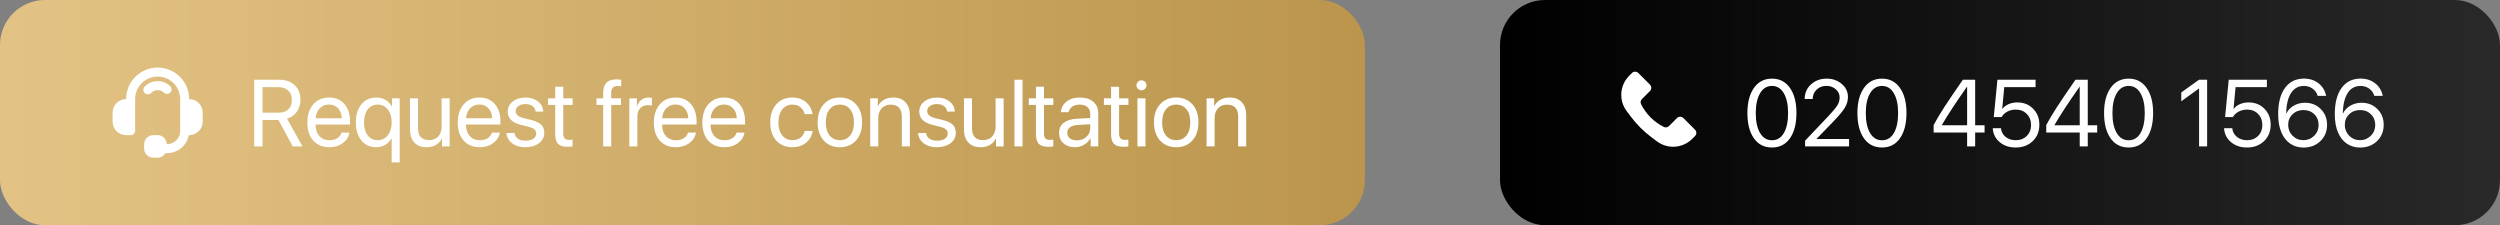
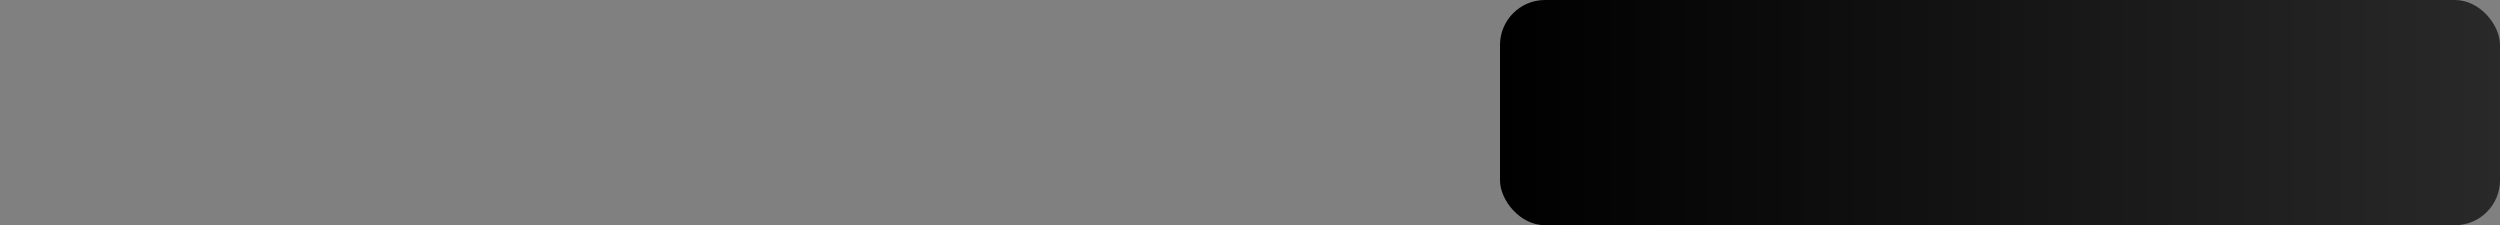
<svg xmlns="http://www.w3.org/2000/svg" width="555" height="50" viewBox="0 0 555 50" fill="none">
  <rect x="0" y="0" width="555" height="50" fill="#808080" stroke="none" />
-   <rect width="303" height="50" rx="10" fill="url(#paint0_linear_25_106)" />
-   <path fill-rule="evenodd" clip-rule="evenodd" d="M35 15C33.144 15 31.363 15.738 30.05 17.05C28.738 18.363 28 20.143 28 22C27.204 22 26.441 22.316 25.879 22.879C25.316 23.441 25 24.204 25 25V27C25 27.796 25.316 28.559 25.879 29.121C26.441 29.684 27.204 30 28 30H29C29.552 30 30 29.552 30 29V22C30 20.674 30.527 19.402 31.465 18.465C32.402 17.527 33.674 17 35 17C36.326 17 37.598 17.527 38.535 18.465C39.473 19.402 40 20.674 40 22V29.083C40 29.466 39.925 29.845 39.778 30.199C39.631 30.553 39.416 30.875 39.146 31.146C38.875 31.416 38.553 31.631 38.199 31.778C37.845 31.924 37.466 32 37.083 32H37C37 30.895 36.105 30 35 30H34C32.895 30 32 30.895 32 32V33C32 34.105 32.895 35 34 35H35C35.74 35 36.387 34.598 36.732 34H37.083C37.729 34 38.368 33.873 38.965 33.626C39.561 33.379 40.103 33.016 40.56 32.56C41.016 32.103 41.379 31.561 41.626 30.965C41.755 30.653 41.851 30.33 41.914 30H42C42.796 30 43.559 29.684 44.121 29.121C44.684 28.559 45 27.796 45 27V25C45 24.204 44.684 23.441 44.121 22.879C43.559 22.316 42.796 22 42 22C42 20.143 41.263 18.363 39.95 17.05C38.637 15.738 36.856 15 35 15ZM36.451 18.275C35.959 18.084 35.434 17.992 34.907 18.004C34.38 18.016 33.86 18.133 33.378 18.347C32.896 18.561 32.461 18.868 32.098 19.251C31.718 19.652 31.735 20.285 32.136 20.665C32.537 21.045 33.17 21.028 33.55 20.627C33.731 20.436 33.949 20.282 34.19 20.175C34.431 20.068 34.691 20.01 34.954 20.003C35.218 19.997 35.48 20.043 35.726 20.139C35.972 20.234 36.196 20.378 36.386 20.56C36.785 20.943 37.418 20.93 37.8 20.532C38.183 20.133 38.17 19.5 37.772 19.118C37.391 18.752 36.942 18.466 36.451 18.275Z" fill="white" />
-   <path d="M58.281 19.344V25.015H61.819C62.769 25.015 63.501 24.769 64.013 24.276C64.533 23.784 64.793 23.084 64.793 22.174C64.793 21.286 64.522 20.592 63.982 20.093C63.442 19.594 62.694 19.344 61.737 19.344H58.281ZM58.281 26.645V32.5H56.435V17.704H61.983C63.412 17.704 64.553 18.107 65.408 18.914C66.269 19.713 66.7 20.78 66.7 22.113C66.7 23.145 66.436 24.037 65.91 24.789C65.384 25.541 64.656 26.064 63.726 26.358L67.151 32.5H64.987L61.819 26.645H58.281ZM73.026 23.2C72.199 23.2 71.512 23.487 70.965 24.061C70.425 24.628 70.128 25.36 70.073 26.255H75.867C75.846 25.353 75.576 24.618 75.057 24.051C74.537 23.483 73.86 23.2 73.026 23.2ZM75.826 29.444H77.579C77.422 30.388 76.93 31.164 76.103 31.772C75.282 32.38 74.294 32.685 73.139 32.685C71.615 32.685 70.415 32.192 69.54 31.208C68.665 30.224 68.228 28.891 68.228 27.209C68.228 25.541 68.665 24.198 69.54 23.179C70.422 22.161 71.594 21.651 73.057 21.651C74.493 21.651 75.627 22.133 76.461 23.097C77.295 24.061 77.712 25.353 77.712 26.973V27.65H70.063V27.752C70.063 28.778 70.343 29.598 70.904 30.213C71.464 30.829 72.223 31.136 73.18 31.136C73.85 31.136 74.421 30.982 74.893 30.675C75.364 30.367 75.675 29.957 75.826 29.444ZM83.537 21.651C84.302 21.651 84.982 21.826 85.577 22.174C86.172 22.523 86.644 23.012 86.992 23.641H87.033V21.836H88.735V36.058H86.951V30.716H86.91C86.575 31.331 86.107 31.813 85.505 32.162C84.911 32.51 84.241 32.685 83.496 32.685C82.142 32.685 81.052 32.182 80.225 31.177C79.404 30.172 78.994 28.836 78.994 27.168C78.994 25.493 79.408 24.157 80.235 23.159C81.062 22.154 82.163 21.651 83.537 21.651ZM83.855 31.116C84.77 31.116 85.516 30.753 86.09 30.029C86.664 29.304 86.951 28.351 86.951 27.168C86.951 25.985 86.664 25.032 86.09 24.307C85.516 23.582 84.77 23.22 83.855 23.22C82.918 23.22 82.176 23.576 81.629 24.287C81.089 24.991 80.819 25.951 80.819 27.168C80.819 28.385 81.089 29.349 81.629 30.06C82.176 30.764 82.918 31.116 83.855 31.116ZM99.82 21.836V32.5H98.128V30.767H98.087C97.424 32.045 96.296 32.685 94.703 32.685C93.548 32.685 92.642 32.336 91.986 31.639C91.336 30.935 91.012 29.974 91.012 28.757V21.836H92.796V28.439C92.796 30.217 93.616 31.105 95.257 31.105C96.118 31.105 96.795 30.835 97.287 30.295C97.786 29.748 98.036 29.017 98.036 28.101V21.836H99.82ZM106.413 23.2C105.586 23.2 104.899 23.487 104.352 24.061C103.812 24.628 103.515 25.36 103.46 26.255H109.253C109.233 25.353 108.963 24.618 108.443 24.051C107.924 23.483 107.247 23.2 106.413 23.2ZM109.212 29.444H110.966C110.809 30.388 110.316 31.164 109.489 31.772C108.669 32.38 107.681 32.685 106.526 32.685C105.001 32.685 103.802 32.192 102.927 31.208C102.052 30.224 101.614 28.891 101.614 27.209C101.614 25.541 102.052 24.198 102.927 23.179C103.809 22.161 104.981 21.651 106.444 21.651C107.879 21.651 109.014 22.133 109.848 23.097C110.682 24.061 111.099 25.353 111.099 26.973V27.65H103.45V27.752C103.45 28.778 103.73 29.598 104.291 30.213C104.851 30.829 105.61 31.136 106.567 31.136C107.237 31.136 107.808 30.982 108.279 30.675C108.751 30.367 109.062 29.957 109.212 29.444ZM112.719 24.779C112.719 23.863 113.088 23.114 113.827 22.533C114.572 21.945 115.529 21.651 116.698 21.651C117.798 21.651 118.714 21.945 119.446 22.533C120.177 23.121 120.563 23.866 120.604 24.769H118.902C118.841 24.249 118.608 23.842 118.205 23.548C117.809 23.254 117.286 23.107 116.636 23.107C115.987 23.107 115.464 23.254 115.067 23.548C114.671 23.835 114.473 24.215 114.473 24.686C114.473 25.411 115.064 25.924 116.247 26.225L117.897 26.625C118.971 26.898 119.726 27.253 120.164 27.691C120.608 28.122 120.83 28.73 120.83 29.516C120.83 30.446 120.434 31.208 119.641 31.803C118.848 32.391 117.829 32.685 116.585 32.685C115.423 32.685 114.462 32.398 113.704 31.823C112.952 31.242 112.528 30.477 112.432 29.526H114.216C114.415 30.661 115.242 31.229 116.698 31.229C117.416 31.229 117.983 31.088 118.4 30.808C118.824 30.521 119.036 30.135 119.036 29.649C119.036 29.267 118.909 28.962 118.656 28.737C118.41 28.511 117.99 28.32 117.395 28.163L115.519 27.681C113.652 27.202 112.719 26.235 112.719 24.779ZM123.26 19.262H125.044V21.836H127.116V23.302H125.044V29.639C125.044 30.125 125.15 30.483 125.362 30.716C125.574 30.941 125.909 31.054 126.367 31.054C126.654 31.054 126.9 31.037 127.105 31.003V32.5C126.873 32.555 126.497 32.582 125.978 32.582C125 32.582 124.303 32.363 123.886 31.926C123.469 31.488 123.26 30.757 123.26 29.731V23.302H121.671V21.836H123.26V19.262ZM133.904 32.5V23.302H132.417V21.836H133.904V20.646C133.904 19.621 134.143 18.862 134.622 18.37C135.107 17.871 135.842 17.622 136.826 17.622C137.209 17.622 137.571 17.649 137.913 17.704V19.149C137.626 19.108 137.356 19.088 137.103 19.088C136.153 19.088 135.678 19.611 135.678 20.657V21.836H137.862V23.302H135.688V32.5H133.904ZM139.708 32.5V21.836H141.389V23.579H141.43C141.608 22.984 141.926 22.516 142.384 22.174C142.849 21.826 143.392 21.651 144.014 21.651C144.158 21.651 144.397 21.675 144.732 21.723V23.456C144.541 23.388 144.223 23.354 143.778 23.354C143.088 23.354 142.534 23.582 142.117 24.041C141.7 24.498 141.492 25.104 141.492 25.855V32.5H139.708ZM149.951 23.2C149.124 23.2 148.437 23.487 147.89 24.061C147.35 24.628 147.053 25.36 146.998 26.255H152.792C152.771 25.353 152.501 24.618 151.981 24.051C151.462 23.483 150.785 23.2 149.951 23.2ZM152.75 29.444H154.504C154.347 30.388 153.854 31.164 153.027 31.772C152.207 32.38 151.219 32.685 150.064 32.685C148.54 32.685 147.34 32.192 146.465 31.208C145.59 30.224 145.152 28.891 145.152 27.209C145.152 25.541 145.59 24.198 146.465 23.179C147.347 22.161 148.519 21.651 149.982 21.651C151.417 21.651 152.552 22.133 153.386 23.097C154.22 24.061 154.637 25.353 154.637 26.973V27.65H146.988V27.752C146.988 28.778 147.268 29.598 147.829 30.213C148.389 30.829 149.148 31.136 150.105 31.136C150.775 31.136 151.346 30.982 151.817 30.675C152.289 30.367 152.6 29.957 152.75 29.444ZM160.718 23.2C159.891 23.2 159.204 23.487 158.657 24.061C158.117 24.628 157.819 25.36 157.765 26.255H163.558C163.538 25.353 163.268 24.618 162.748 24.051C162.229 23.483 161.552 23.2 160.718 23.2ZM163.517 29.444H165.271C165.113 30.388 164.621 31.164 163.794 31.772C162.974 32.38 161.986 32.685 160.831 32.685C159.306 32.685 158.106 32.192 157.231 31.208C156.356 30.224 155.919 28.891 155.919 27.209C155.919 25.541 156.356 24.198 157.231 23.179C158.113 22.161 159.286 21.651 160.749 21.651C162.184 21.651 163.319 22.133 164.153 23.097C164.987 24.061 165.404 25.353 165.404 26.973V27.65H157.754V27.752C157.754 28.778 158.035 29.598 158.595 30.213C159.156 30.829 159.915 31.136 160.872 31.136C161.542 31.136 162.112 30.982 162.584 30.675C163.056 30.367 163.367 29.957 163.517 29.444ZM180.375 25.332H178.631C178.495 24.717 178.19 24.211 177.719 23.815C177.254 23.419 176.649 23.22 175.904 23.22C174.974 23.22 174.226 23.579 173.658 24.297C173.091 25.008 172.807 25.965 172.807 27.168C172.807 28.392 173.091 29.355 173.658 30.06C174.232 30.764 174.988 31.116 175.924 31.116C176.642 31.116 177.233 30.938 177.698 30.582C178.17 30.22 178.484 29.714 178.642 29.065H180.395C180.258 30.131 179.776 31.003 178.949 31.68C178.129 32.35 177.117 32.685 175.914 32.685C174.424 32.685 173.231 32.192 172.335 31.208C171.44 30.217 170.992 28.87 170.992 27.168C170.992 25.493 171.44 24.157 172.335 23.159C173.231 22.154 174.417 21.651 175.894 21.651C177.165 21.651 178.197 22.01 178.99 22.728C179.79 23.446 180.251 24.314 180.375 25.332ZM186.455 32.685C184.965 32.685 183.769 32.189 182.866 31.198C181.964 30.2 181.513 28.856 181.513 27.168C181.513 25.48 181.964 24.14 182.866 23.148C183.769 22.15 184.965 21.651 186.455 21.651C187.938 21.651 189.131 22.15 190.034 23.148C190.936 24.14 191.387 25.48 191.387 27.168C191.387 28.85 190.936 30.189 190.034 31.188C189.131 32.185 187.938 32.685 186.455 32.685ZM184.168 30.07C184.736 30.767 185.498 31.116 186.455 31.116C187.412 31.116 188.171 30.77 188.731 30.08C189.292 29.383 189.572 28.412 189.572 27.168C189.572 25.924 189.292 24.956 188.731 24.266C188.171 23.569 187.412 23.22 186.455 23.22C185.498 23.22 184.736 23.569 184.168 24.266C183.608 24.963 183.328 25.931 183.328 27.168C183.328 28.405 183.608 29.373 184.168 30.07ZM193.192 32.5V21.836H194.874V23.538H194.915C195.222 22.943 195.663 22.482 196.237 22.154C196.812 21.819 197.499 21.651 198.298 21.651C199.46 21.651 200.366 22.003 201.016 22.707C201.665 23.405 201.99 24.362 201.99 25.579V32.5H200.206V25.896C200.206 25.028 200 24.369 199.59 23.918C199.18 23.459 198.568 23.23 197.755 23.23C196.914 23.23 196.241 23.504 195.735 24.051C195.229 24.598 194.976 25.322 194.976 26.225V32.5H193.192ZM204.082 24.779C204.082 23.863 204.451 23.114 205.189 22.533C205.934 21.945 206.891 21.651 208.06 21.651C209.161 21.651 210.077 21.945 210.808 22.533C211.54 23.121 211.926 23.866 211.967 24.769H210.265C210.203 24.249 209.971 23.842 209.567 23.548C209.171 23.254 208.648 23.107 207.999 23.107C207.349 23.107 206.826 23.254 206.43 23.548C206.033 23.835 205.835 24.215 205.835 24.686C205.835 25.411 206.426 25.924 207.609 26.225L209.26 26.625C210.333 26.898 211.088 27.253 211.526 27.691C211.97 28.122 212.192 28.73 212.192 29.516C212.192 30.446 211.796 31.208 211.003 31.803C210.21 32.391 209.191 32.685 207.947 32.685C206.785 32.685 205.825 32.398 205.066 31.823C204.314 31.242 203.89 30.477 203.794 29.526H205.579C205.777 30.661 206.604 31.229 208.06 31.229C208.778 31.229 209.345 31.088 209.762 30.808C210.186 30.521 210.398 30.135 210.398 29.649C210.398 29.267 210.271 28.962 210.019 28.737C209.772 28.511 209.352 28.32 208.757 28.163L206.881 27.681C205.015 27.202 204.082 26.235 204.082 24.779ZM222.805 21.836V32.5H221.113V30.767H221.072C220.409 32.045 219.281 32.685 217.688 32.685C216.533 32.685 215.627 32.336 214.971 31.639C214.322 30.935 213.997 29.974 213.997 28.757V21.836H215.781V28.439C215.781 30.217 216.602 31.105 218.242 31.105C219.104 31.105 219.78 30.835 220.272 30.295C220.771 29.748 221.021 29.017 221.021 28.101V21.836H222.805ZM225.215 32.5V17.704H226.999V32.5H225.215ZM229.983 19.262H231.767V21.836H233.838V23.302H231.767V29.639C231.767 30.125 231.873 30.483 232.085 30.716C232.297 30.941 232.632 31.054 233.09 31.054C233.377 31.054 233.623 31.037 233.828 31.003V32.5C233.596 32.555 233.22 32.582 232.7 32.582C231.723 32.582 231.025 32.363 230.608 31.926C230.191 31.488 229.983 30.757 229.983 29.731V23.302H228.394V21.836H229.983V19.262ZM239.058 31.167C239.898 31.167 240.603 30.907 241.17 30.388C241.744 29.861 242.031 29.215 242.031 28.45V27.578L239.181 27.752C238.463 27.8 237.906 27.975 237.509 28.275C237.12 28.576 236.925 28.98 236.925 29.485C236.925 29.991 237.12 30.398 237.509 30.706C237.899 31.013 238.415 31.167 239.058 31.167ZM238.658 32.685C237.598 32.685 236.74 32.391 236.084 31.803C235.435 31.215 235.11 30.442 235.11 29.485C235.11 28.569 235.445 27.838 236.115 27.291C236.792 26.744 237.745 26.436 238.976 26.368L242.031 26.194V25.302C242.031 24.652 241.826 24.143 241.416 23.774C241.006 23.405 240.432 23.22 239.693 23.22C239.017 23.22 238.466 23.371 238.042 23.671C237.619 23.965 237.349 24.379 237.232 24.912H235.51C235.571 23.962 235.981 23.183 236.74 22.574C237.506 21.959 238.504 21.651 239.734 21.651C240.985 21.651 241.977 21.966 242.708 22.595C243.446 23.224 243.815 24.068 243.815 25.127V32.5H242.124V30.665H242.083C241.761 31.273 241.29 31.762 240.667 32.131C240.045 32.5 239.375 32.685 238.658 32.685ZM246.656 19.262H248.44V21.836H250.511V23.302H248.44V29.639C248.44 30.125 248.546 30.483 248.758 30.716C248.97 30.941 249.305 31.054 249.763 31.054C250.05 31.054 250.296 31.037 250.501 31.003V32.5C250.269 32.555 249.893 32.582 249.373 32.582C248.396 32.582 247.698 32.363 247.281 31.926C246.864 31.488 246.656 30.757 246.656 29.731V23.302H245.066V21.836H246.656V19.262ZM252.511 32.5V21.836H254.295V32.5H252.511ZM253.403 20.041C253.102 20.041 252.842 19.932 252.624 19.713C252.405 19.495 252.295 19.235 252.295 18.934C252.295 18.627 252.405 18.367 252.624 18.155C252.842 17.936 253.102 17.827 253.403 17.827C253.71 17.827 253.974 17.936 254.192 18.155C254.411 18.367 254.521 18.627 254.521 18.934C254.521 19.235 254.411 19.495 254.192 19.713C253.974 19.932 253.71 20.041 253.403 20.041ZM261.124 32.685C259.634 32.685 258.438 32.189 257.535 31.198C256.633 30.2 256.182 28.856 256.182 27.168C256.182 25.48 256.633 24.14 257.535 23.148C258.438 22.15 259.634 21.651 261.124 21.651C262.607 21.651 263.8 22.15 264.703 23.148C265.605 24.14 266.056 25.48 266.056 27.168C266.056 28.85 265.605 30.189 264.703 31.188C263.8 32.185 262.607 32.685 261.124 32.685ZM258.837 30.07C259.405 30.767 260.167 31.116 261.124 31.116C262.081 31.116 262.84 30.77 263.4 30.08C263.961 29.383 264.241 28.412 264.241 27.168C264.241 25.924 263.961 24.956 263.4 24.266C262.84 23.569 262.081 23.22 261.124 23.22C260.167 23.22 259.405 23.569 258.837 24.266C258.277 24.963 257.997 25.931 257.997 27.168C257.997 28.405 258.277 29.373 258.837 30.07ZM267.861 32.5V21.836H269.542V23.538H269.583C269.891 22.943 270.332 22.482 270.906 22.154C271.48 21.819 272.167 21.651 272.967 21.651C274.129 21.651 275.035 22.003 275.685 22.707C276.334 23.405 276.659 24.362 276.659 25.579V32.5H274.875V25.896C274.875 25.028 274.669 24.369 274.259 23.918C273.849 23.459 273.237 23.23 272.424 23.23C271.583 23.23 270.91 23.504 270.404 24.051C269.898 24.598 269.645 25.322 269.645 26.225V32.5H267.861Z" fill="white" />
  <rect x="333" width="222" height="50" rx="10" fill="url(#paint1_linear_25_106)" />
-   <path d="M361.68 16.82L362.293 16.207C362.683 15.817 363.317 15.817 363.707 16.207L366.293 18.793C366.683 19.183 366.683 19.817 366.293 20.207L364.5 22C364.202 22.298 364.128 22.755 364.317 23.133C365.409 25.319 367.181 27.091 369.367 28.183C369.745 28.372 370.202 28.298 370.5 28L372.293 26.207C372.683 25.817 373.317 25.817 373.707 26.207L376.293 28.793C376.683 29.183 376.683 29.817 376.293 30.207L375.68 30.82C373.568 32.932 370.226 33.169 367.837 31.378L366.629 30.471C364.885 29.164 363.336 27.615 362.029 25.871L361.122 24.663C359.331 22.274 359.568 18.932 361.68 16.82Z" fill="white" />
-   <path d="M393.378 32.746C391.662 32.746 390.322 32.062 389.358 30.695C388.401 29.321 387.923 27.455 387.923 25.097C387.923 22.759 388.405 20.903 389.369 19.529C390.339 18.148 391.676 17.457 393.378 17.457C395.08 17.457 396.41 18.145 397.367 19.519C398.331 20.886 398.812 22.742 398.812 25.086C398.812 27.445 398.334 29.311 397.377 30.685C396.42 32.059 395.087 32.746 393.378 32.746ZM390.722 29.516C391.351 30.596 392.236 31.136 393.378 31.136C394.52 31.136 395.401 30.6 396.023 29.526C396.646 28.446 396.957 26.97 396.957 25.097C396.957 23.251 396.642 21.788 396.013 20.708C395.384 19.621 394.506 19.078 393.378 19.078C392.25 19.078 391.368 19.621 390.732 20.708C390.097 21.795 389.779 23.254 389.779 25.086C389.779 26.959 390.093 28.436 390.722 29.516ZM400.638 21.969C400.638 20.677 401.103 19.604 402.032 18.75C402.962 17.888 404.124 17.457 405.519 17.457C406.838 17.457 407.956 17.851 408.872 18.637C409.788 19.423 410.246 20.383 410.246 21.518C410.246 22.338 410.02 23.128 409.569 23.887C409.118 24.645 408.27 25.668 407.026 26.953L403.283 30.818V30.859H410.492V32.5H400.73V31.229L405.939 25.743C406.93 24.697 407.586 23.904 407.908 23.364C408.236 22.824 408.4 22.246 408.4 21.631C408.4 20.92 408.113 20.315 407.539 19.816C406.971 19.317 406.281 19.067 405.467 19.067C404.599 19.067 403.875 19.344 403.293 19.898C402.712 20.452 402.422 21.142 402.422 21.969V21.98H400.638V21.969ZM417.803 32.746C416.087 32.746 414.747 32.062 413.783 30.695C412.826 29.321 412.348 27.455 412.348 25.097C412.348 22.759 412.83 20.903 413.793 19.529C414.764 18.148 416.101 17.457 417.803 17.457C419.505 17.457 420.834 18.145 421.792 19.519C422.755 20.886 423.237 22.742 423.237 25.086C423.237 27.445 422.759 29.311 421.802 30.685C420.845 32.059 419.512 32.746 417.803 32.746ZM415.147 29.516C415.776 30.596 416.661 31.136 417.803 31.136C418.944 31.136 419.826 30.6 420.448 29.526C421.07 28.446 421.381 26.97 421.381 25.097C421.381 23.251 421.067 21.788 420.438 20.708C419.809 19.621 418.931 19.078 417.803 19.078C416.675 19.078 415.793 19.621 415.157 20.708C414.521 21.795 414.204 23.254 414.204 25.086C414.204 26.959 414.518 28.436 415.147 29.516ZM436.701 32.5V29.424H429.267V27.752C429.902 26.57 430.709 25.22 431.687 23.702C432.671 22.185 434.028 20.185 435.757 17.704H438.485V27.804H440.577V29.424H438.485V32.5H436.701ZM431.092 27.763V27.804H436.701V19.242H436.67C434.079 22.94 432.22 25.78 431.092 27.763ZM447.467 32.746C446.052 32.746 444.87 32.346 443.919 31.546C442.976 30.747 442.467 29.718 442.392 28.46H444.207C444.289 29.246 444.634 29.889 445.242 30.388C445.851 30.88 446.599 31.126 447.488 31.126C448.493 31.126 449.31 30.811 449.938 30.183C450.574 29.554 450.892 28.74 450.892 27.742C450.892 26.744 450.574 25.927 449.938 25.291C449.31 24.649 448.503 24.328 447.519 24.328C446.828 24.328 446.203 24.475 445.642 24.769C445.082 25.062 444.651 25.469 444.35 25.989H442.617L443.427 17.704H451.897V19.344H444.945L444.494 24.164H444.535C444.87 23.719 445.328 23.371 445.909 23.118C446.497 22.865 447.143 22.738 447.847 22.738C449.269 22.738 450.438 23.206 451.354 24.143C452.276 25.073 452.738 26.255 452.738 27.691C452.738 29.174 452.246 30.388 451.261 31.331C450.277 32.274 449.012 32.746 447.467 32.746ZM461.7 32.5V29.424H454.266V27.752C454.901 26.57 455.708 25.22 456.686 23.702C457.67 22.185 459.027 20.185 460.756 17.704H463.484V27.804H465.576V29.424H463.484V32.5H461.7ZM456.091 27.763V27.804H461.7V19.242H461.669C459.078 22.94 457.219 25.78 456.091 27.763ZM472.559 32.746C470.843 32.746 469.503 32.062 468.539 30.695C467.582 29.321 467.104 27.455 467.104 25.097C467.104 22.759 467.585 20.903 468.549 19.529C469.52 18.148 470.856 17.457 472.559 17.457C474.261 17.457 475.59 18.145 476.547 19.519C477.511 20.886 477.993 22.742 477.993 25.086C477.993 27.445 477.515 29.311 476.558 30.685C475.601 32.059 474.268 32.746 472.559 32.746ZM469.903 29.516C470.532 30.596 471.417 31.136 472.559 31.136C473.7 31.136 474.582 30.6 475.204 29.526C475.826 28.446 476.137 26.97 476.137 25.097C476.137 23.251 475.823 21.788 475.194 20.708C474.565 19.621 473.687 19.078 472.559 19.078C471.431 19.078 470.549 19.621 469.913 20.708C469.277 21.795 468.959 23.254 468.959 25.086C468.959 26.959 469.274 28.436 469.903 29.516ZM488.196 32.5V19.662H488.155L484.238 22.482V20.534L488.175 17.704H489.98V32.5H488.196ZM498.819 32.746C497.404 32.746 496.221 32.346 495.271 31.546C494.328 30.747 493.818 29.718 493.743 28.46H495.558C495.64 29.246 495.985 29.889 496.594 30.388C497.202 30.88 497.951 31.126 498.839 31.126C499.844 31.126 500.661 30.811 501.29 30.183C501.926 29.554 502.244 28.74 502.244 27.742C502.244 26.744 501.926 25.927 501.29 25.291C500.661 24.649 499.854 24.328 498.87 24.328C498.18 24.328 497.554 24.475 496.994 24.769C496.433 25.062 496.002 25.469 495.702 25.989H493.969L494.779 17.704H503.249V19.344H496.296L495.845 24.164H495.886C496.221 23.719 496.679 23.371 497.26 23.118C497.848 22.865 498.494 22.738 499.198 22.738C500.62 22.738 501.789 23.206 502.705 24.143C503.628 25.073 504.089 26.255 504.089 27.691C504.089 29.174 503.597 30.388 502.613 31.331C501.628 32.274 500.364 32.746 498.819 32.746ZM511.37 32.756C510.262 32.756 509.285 32.469 508.437 31.895C507.589 31.314 506.937 30.49 506.479 29.424C505.993 28.303 505.75 26.946 505.75 25.353C505.75 22.858 506.253 20.916 507.258 19.529C508.27 18.141 509.681 17.447 511.493 17.447C512.75 17.447 513.824 17.796 514.712 18.493C515.601 19.19 516.165 20.12 516.404 21.282H514.528C514.33 20.612 513.954 20.079 513.4 19.683C512.846 19.279 512.204 19.078 511.472 19.078C510.235 19.078 509.278 19.607 508.601 20.667C507.924 21.727 507.569 23.241 507.535 25.209H507.565C507.9 24.485 508.444 23.904 509.196 23.466C509.948 23.029 510.782 22.81 511.698 22.81C513.106 22.81 514.275 23.275 515.205 24.205C516.141 25.134 516.609 26.3 516.609 27.701C516.609 29.164 516.114 30.374 515.123 31.331C514.138 32.281 512.887 32.756 511.37 32.756ZM508.95 30.131C509.606 30.788 510.406 31.116 511.349 31.116C512.292 31.116 513.092 30.791 513.749 30.142C514.405 29.492 514.733 28.699 514.733 27.763C514.733 26.792 514.418 25.996 513.79 25.373C513.161 24.745 512.357 24.43 511.38 24.43C510.402 24.43 509.589 24.741 508.939 25.363C508.297 25.985 507.976 26.768 507.976 27.711C507.976 28.662 508.3 29.468 508.95 30.131ZM523.941 32.756C522.833 32.756 521.856 32.469 521.008 31.895C520.161 31.314 519.508 30.49 519.05 29.424C518.564 28.303 518.322 26.946 518.322 25.353C518.322 22.858 518.824 20.916 519.829 19.529C520.841 18.141 522.252 17.447 524.064 17.447C525.322 17.447 526.395 17.796 527.284 18.493C528.172 19.19 528.736 20.12 528.976 21.282H527.099C526.901 20.612 526.525 20.079 525.971 19.683C525.417 19.279 524.775 19.078 524.043 19.078C522.806 19.078 521.849 19.607 521.172 20.667C520.496 21.727 520.14 23.241 520.106 25.209H520.137C520.472 24.485 521.015 23.904 521.767 23.466C522.519 23.029 523.353 22.81 524.269 22.81C525.677 22.81 526.846 23.275 527.776 24.205C528.712 25.134 529.181 26.3 529.181 27.701C529.181 29.164 528.685 30.374 527.694 31.331C526.709 32.281 525.458 32.756 523.941 32.756ZM521.521 30.131C522.177 30.788 522.977 31.116 523.92 31.116C524.864 31.116 525.664 30.791 526.32 30.142C526.976 29.492 527.304 28.699 527.304 27.763C527.304 26.792 526.99 25.996 526.361 25.373C525.732 24.745 524.929 24.43 523.951 24.43C522.974 24.43 522.16 24.741 521.511 25.363C520.868 25.985 520.547 26.768 520.547 27.711C520.547 28.662 520.872 29.468 521.521 30.131Z" fill="white" />
  <defs>
    <linearGradient id="paint0_linear_25_106" x1="0" y1="25" x2="303" y2="25" gradientUnits="userSpaceOnUse">
      <stop stop-color="#E3C385" />
      <stop offset="1" stop-color="#BB954C" />
    </linearGradient>
    <linearGradient id="paint1_linear_25_106" x1="333" y1="25" x2="555" y2="25" gradientUnits="userSpaceOnUse">
      <stop />
      <stop offset="1" stop-color="#292929" />
    </linearGradient>
  </defs>
</svg>